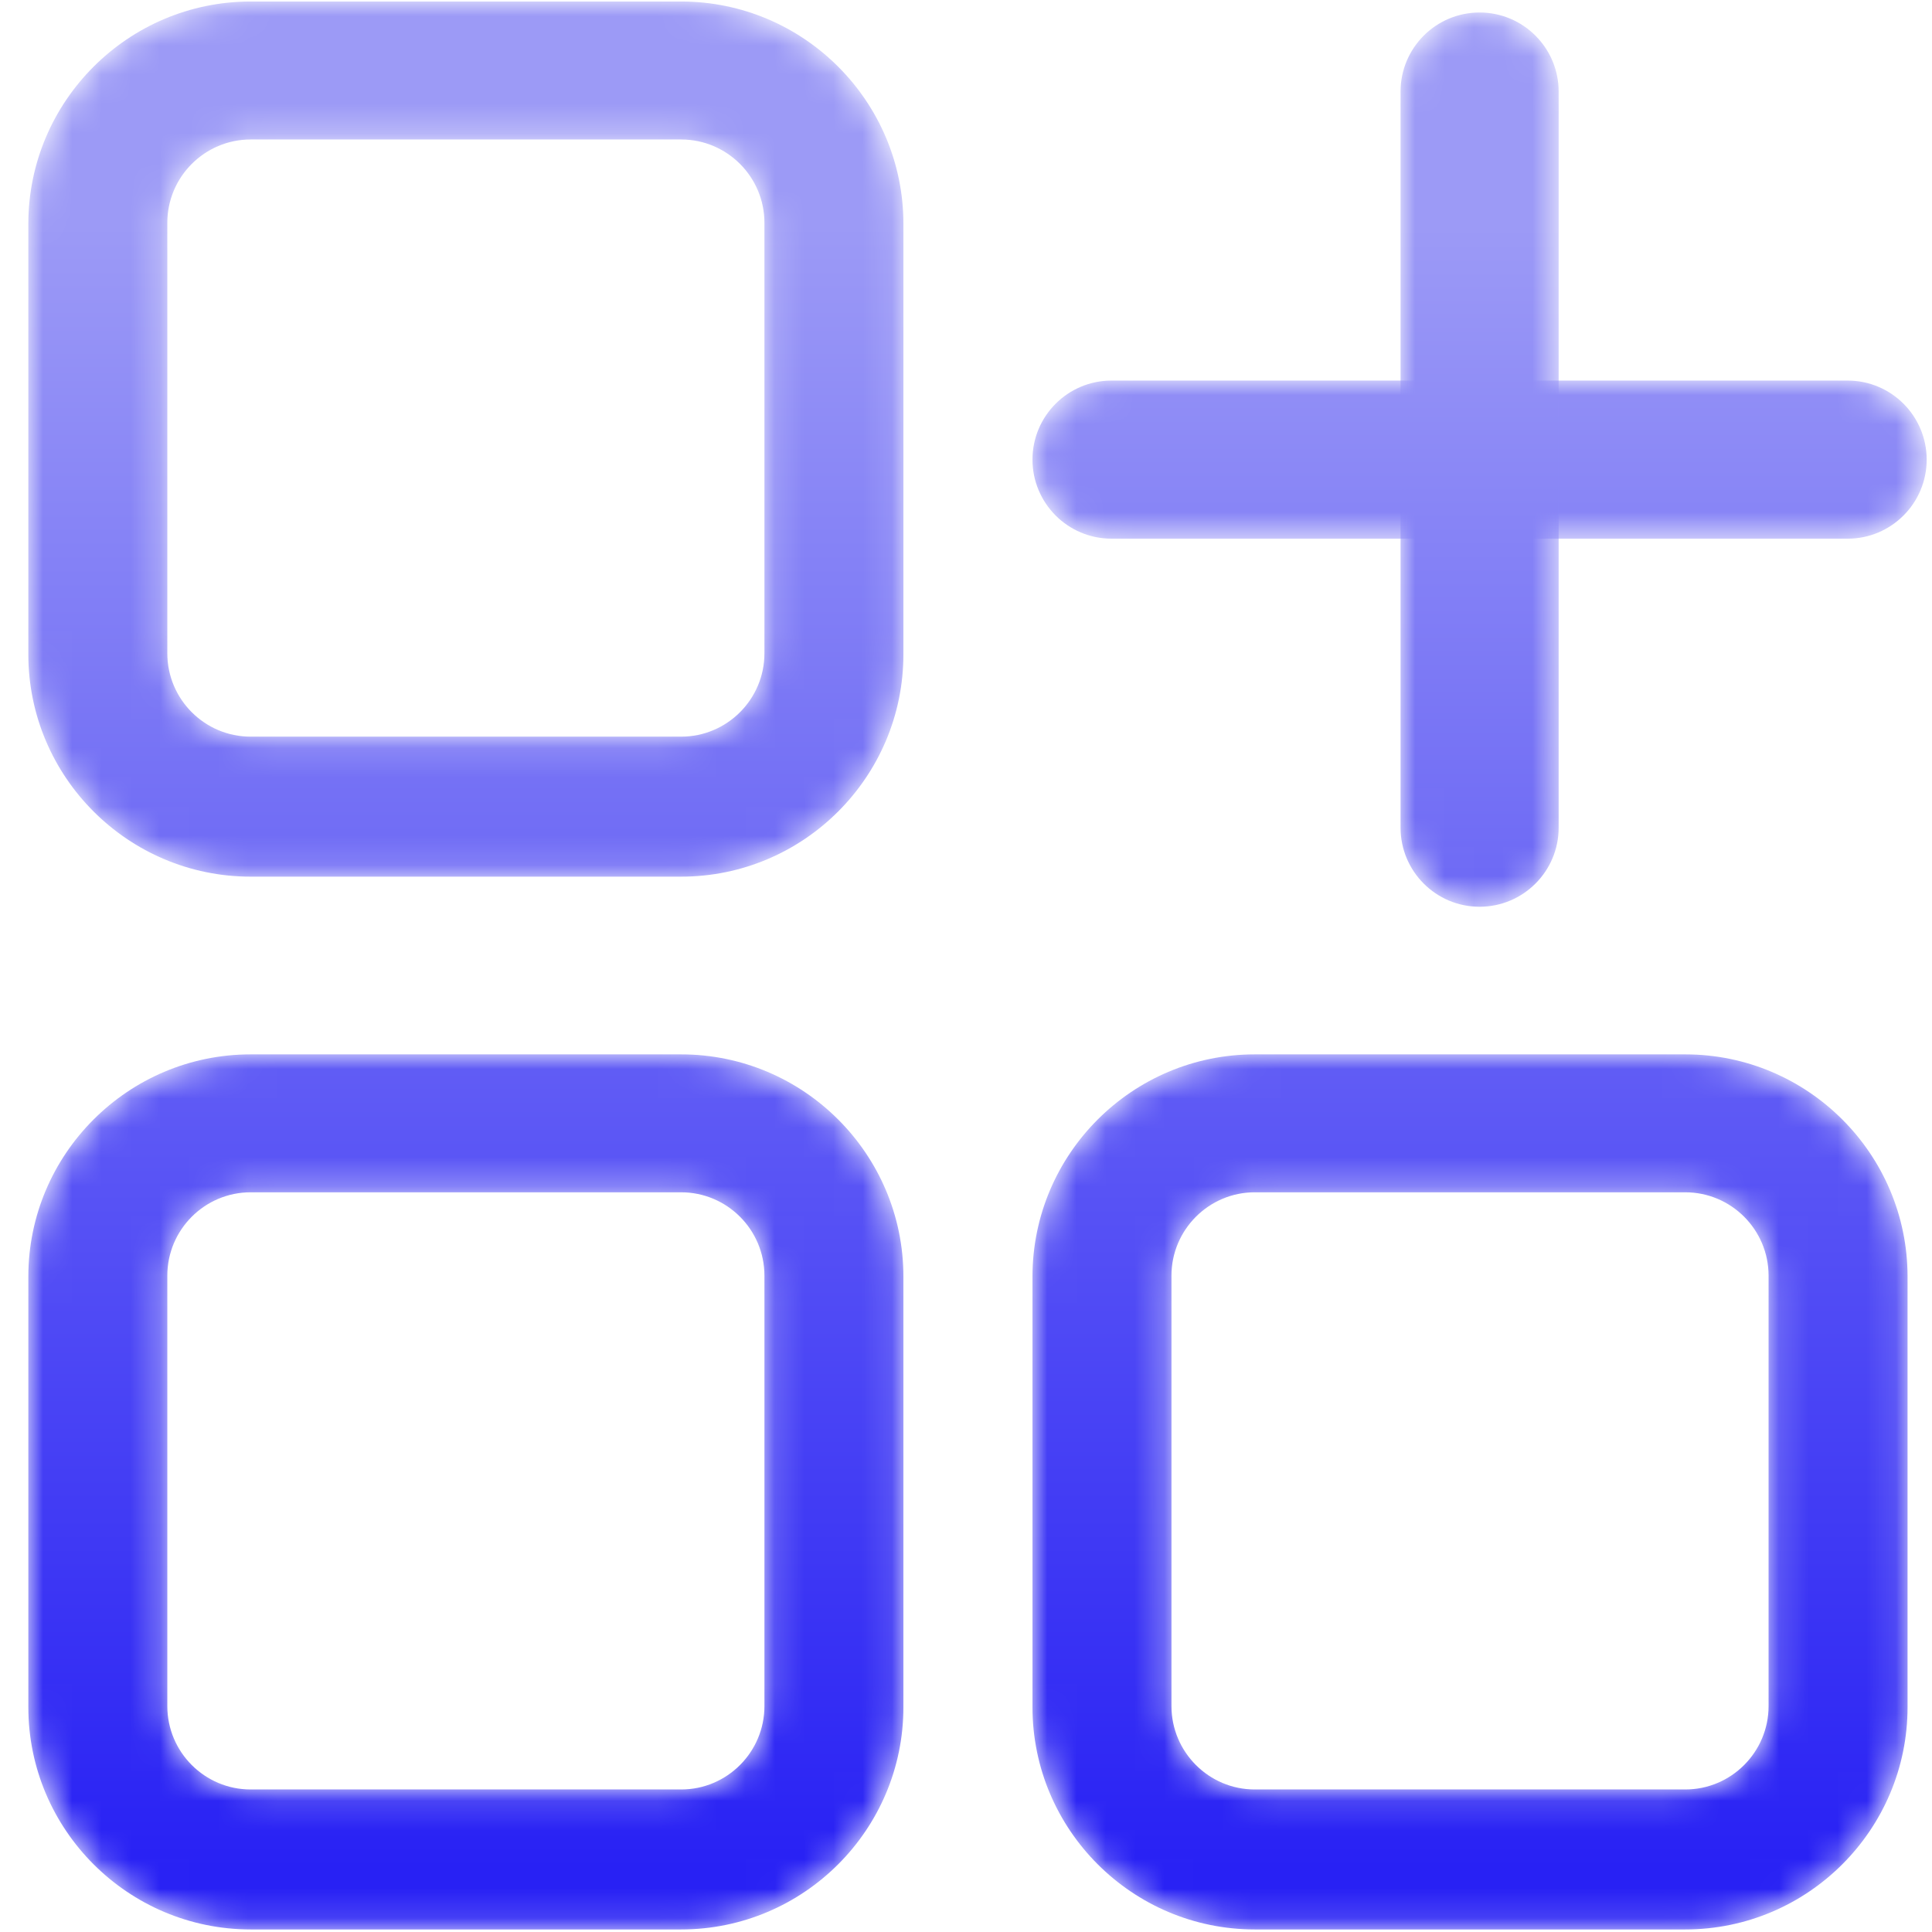
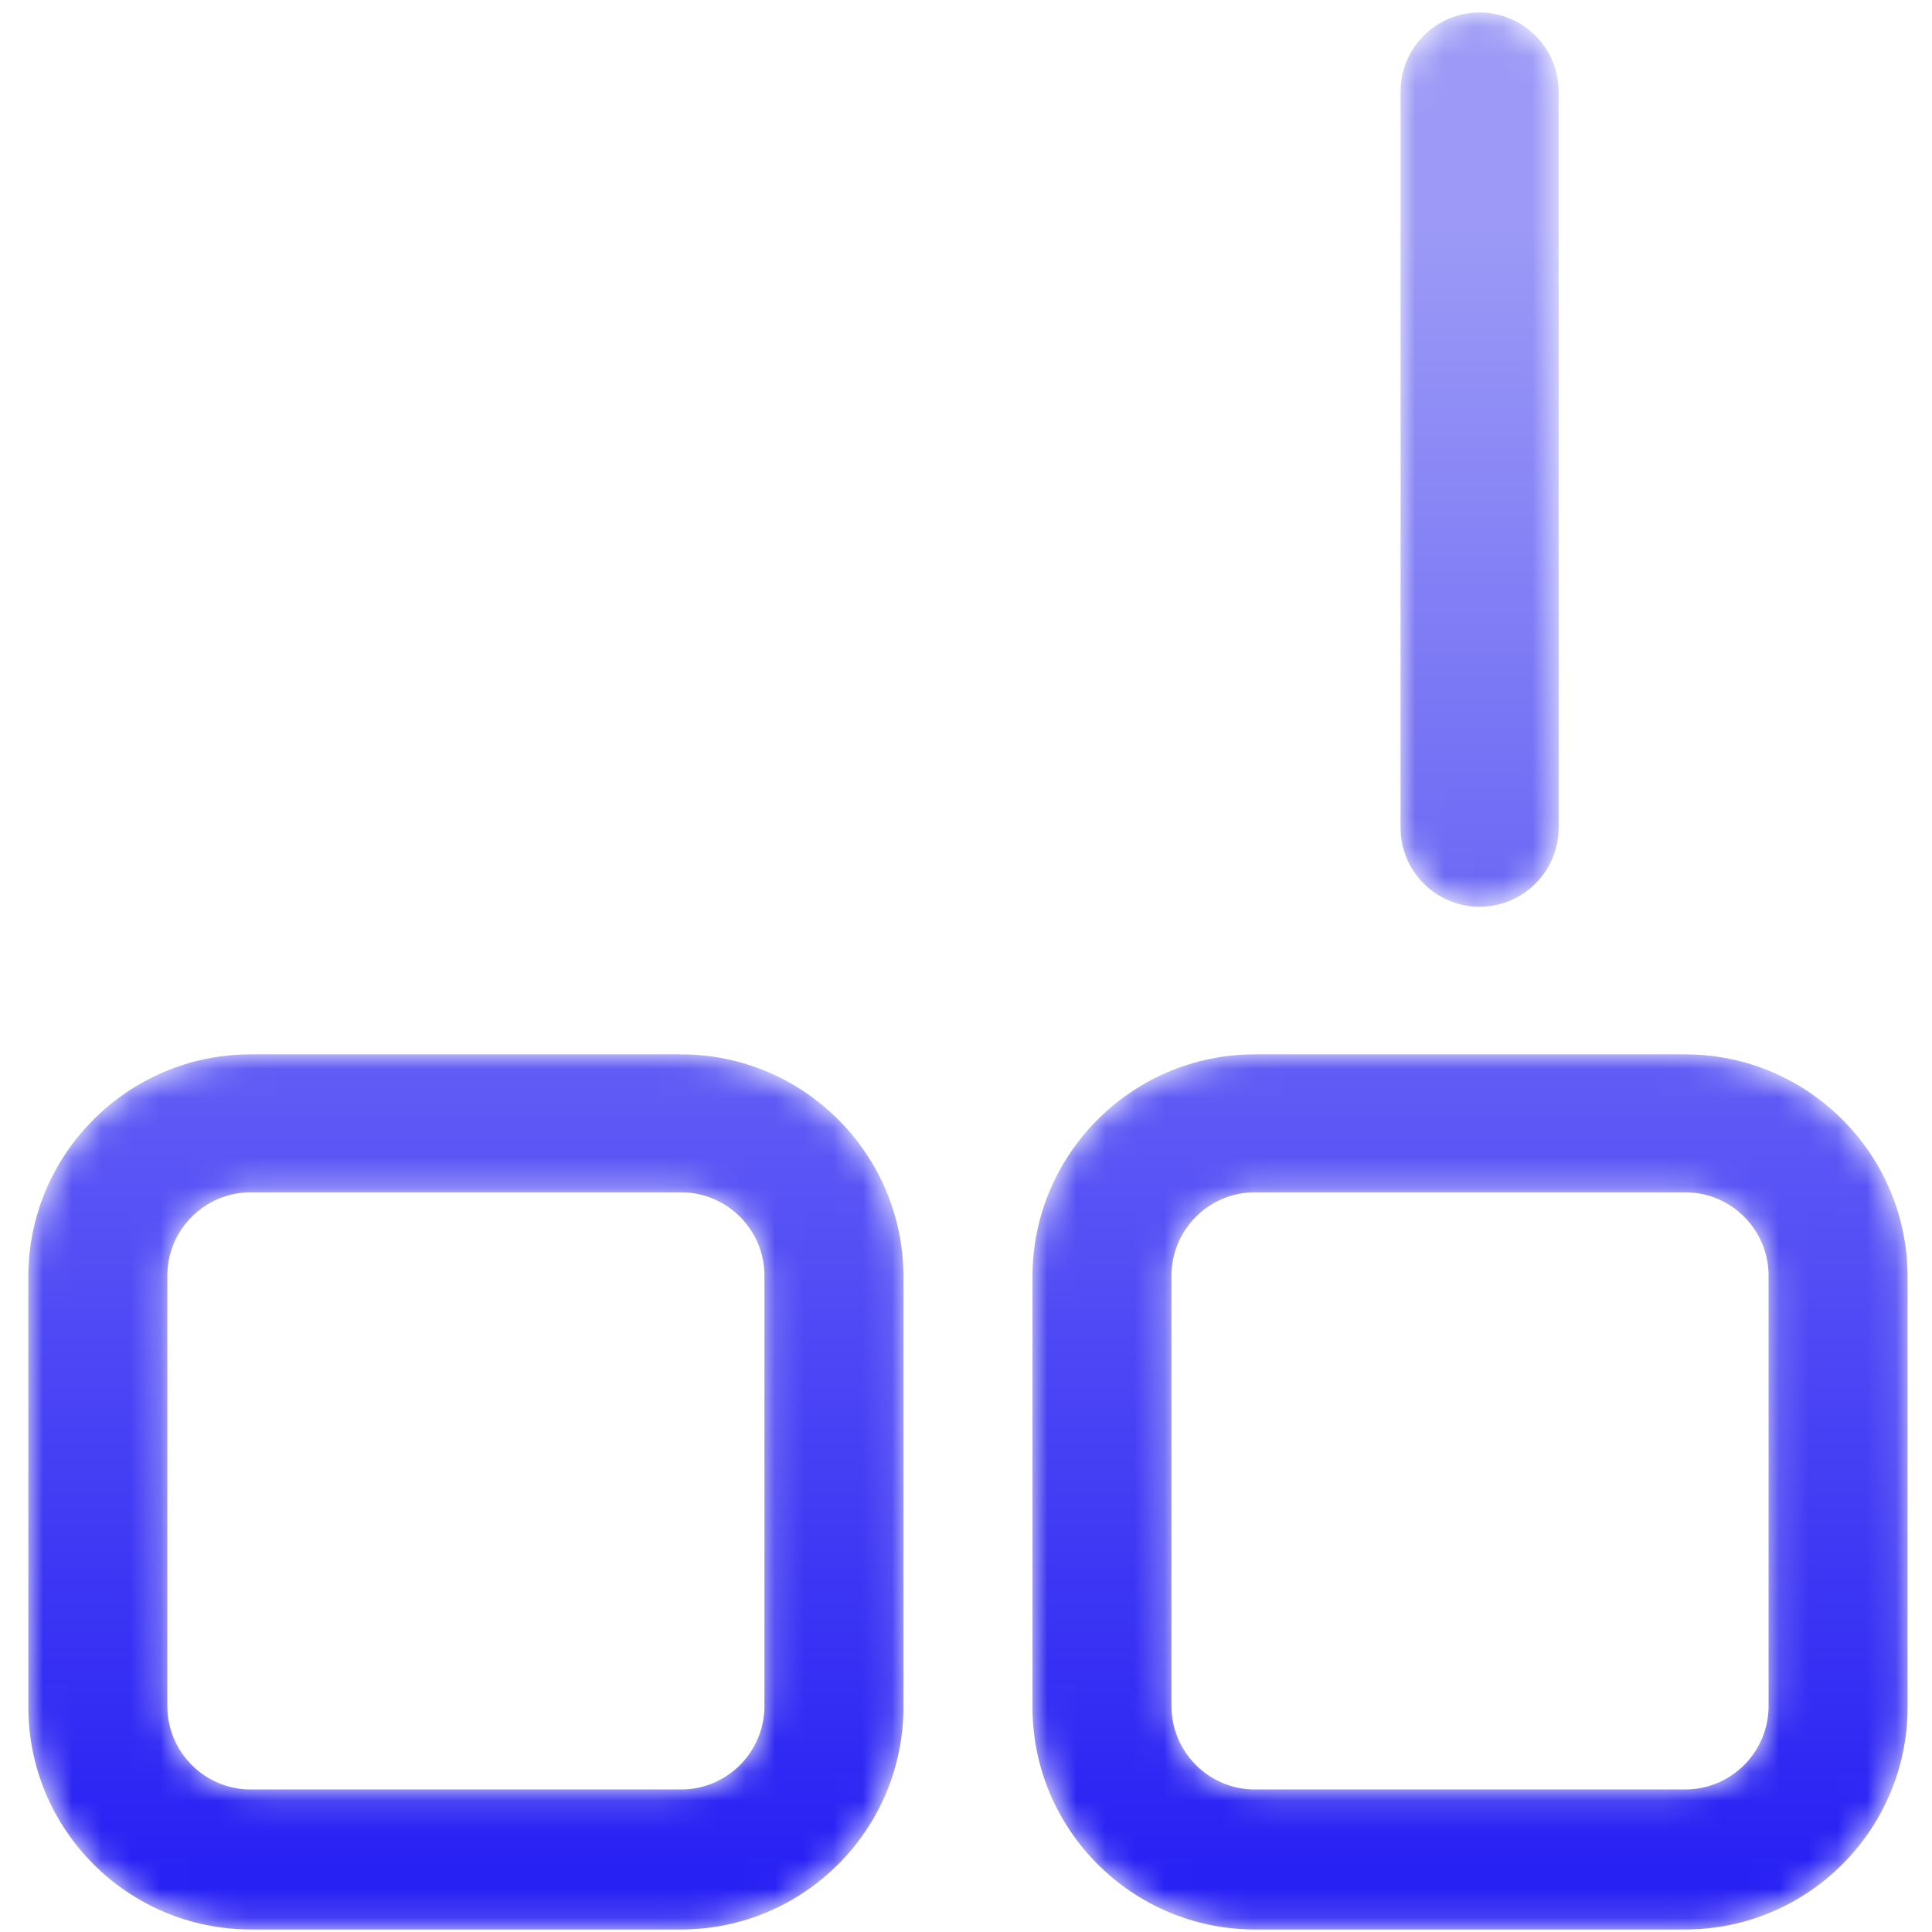
<svg xmlns="http://www.w3.org/2000/svg" xmlns:xlink="http://www.w3.org/1999/xlink" width="66px" height="66px" viewBox="0 0 66 66" version="1.1">
  <title>icon / more</title>
  <defs>
    <path d="M7.596,0 C3.407,0 0,3.409 0,7.596 L0,7.596 L0,22.301 C0,26.488 3.407,29.896 7.596,29.896 L7.596,29.896 L22.3,29.896 C26.487,29.896 29.894,26.488 29.894,22.301 L29.894,22.301 L29.894,7.596 C29.894,3.409 26.487,0 22.3,0 L22.3,0 L7.596,0 Z M4.748,22.264 L4.748,7.56 C4.748,5.991 6.024,4.713 7.596,4.713 L7.596,4.713 L22.3,4.713 C23.87,4.713 25.146,5.991 25.146,7.56 L25.146,7.56 L25.146,22.264 C25.146,23.836 23.87,25.113 22.3,25.113 L22.3,25.113 L7.596,25.113 C6.024,25.113 4.748,23.836 4.748,22.264 L4.748,22.264 Z" id="path-1" />
    <linearGradient x1="50.001%" y1="25.47%" x2="50.001%" y2="213.572%" id="linearGradient-3">
      <stop stop-color="#9C9AF6" offset="0%" />
      <stop stop-color="#2821F4" offset="100%" />
    </linearGradient>
    <path d="M7.596,0 C3.407,0 0,3.406 0,7.594 L0,7.594 L0,22.298 C0,26.487 3.407,29.894 7.596,29.894 L7.596,29.894 L22.3,29.894 C26.487,29.894 29.894,26.487 29.894,22.298 L29.894,22.298 L29.894,7.594 C29.894,3.406 26.487,0 22.3,0 L22.3,0 L7.596,0 Z M4.748,22.262 L4.748,7.56 C4.748,5.99 6.024,4.712 7.596,4.712 L7.596,4.712 L22.3,4.712 C23.87,4.712 25.146,5.99 25.146,7.56 L25.146,7.56 L25.146,22.262 C25.146,23.834 23.87,25.112 22.3,25.112 L22.3,25.112 L7.596,25.112 C6.024,25.112 4.748,23.834 4.748,22.262 L4.748,22.262 Z" id="path-4" />
    <linearGradient x1="50.001%" y1="-94.843%" x2="50.001%" y2="93.271%" id="linearGradient-6">
      <stop stop-color="#9C9AF6" offset="0%" />
      <stop stop-color="#2821F4" offset="100%" />
    </linearGradient>
    <path d="M7.594,0 C3.407,0 0,3.406 0,7.594 L0,7.594 L0,22.298 C0,26.487 3.407,29.894 7.594,29.894 L7.594,29.894 L22.3,29.894 C26.487,29.894 29.894,26.487 29.894,22.298 L29.894,22.298 L29.894,7.594 C29.894,3.406 26.487,0 22.3,0 L22.3,0 L7.594,0 Z M4.748,22.262 L4.748,7.56 C4.748,5.99 6.026,4.712 7.594,4.712 L7.594,4.712 L22.3,4.712 C23.87,4.712 25.146,5.99 25.146,7.56 L25.146,7.56 L25.146,22.262 C25.146,23.834 23.87,25.112 22.3,25.112 L22.3,25.112 L7.594,25.112 C6.026,25.112 4.748,23.834 4.748,22.262 L4.748,22.262 Z" id="path-7" />
    <linearGradient x1="50.001%" y1="-94.843%" x2="50.001%" y2="93.271%" id="linearGradient-9">
      <stop stop-color="#9C9AF6" offset="0%" />
      <stop stop-color="#2821F4" offset="100%" />
    </linearGradient>
    <path d="M2.701,0 C1.208,0 0,1.209 0,2.7 L0,2.7 C0,4.191 1.208,5.401 2.701,5.401 L2.701,5.401 L27.847,5.401 C29.338,5.401 30.547,4.191 30.547,2.7 L30.547,2.7 C30.547,1.209 29.338,0 27.847,0 L27.847,0 L2.701,0 Z" id="path-10" />
    <linearGradient x1="50.001%" y1="-98.768%" x2="50.001%" y2="942.426%" id="linearGradient-12">
      <stop stop-color="#9C9AF6" offset="0%" />
      <stop stop-color="#2821F4" offset="100%" />
    </linearGradient>
    <path d="M0,2.701 L0,27.847 C0,29.339 1.208,30.549 2.699,30.549 L2.699,30.549 C4.191,30.549 5.401,29.339 5.401,27.847 L5.401,27.847 L5.401,2.701 C5.401,1.21 4.191,0 2.699,0 L2.699,0 C1.208,0 0,1.21 0,2.701" id="path-13" />
    <linearGradient x1="49.985%" y1="23.698%" x2="49.985%" y2="207.779%" id="linearGradient-15">
      <stop stop-color="#9C9AF6" offset="0%" />
      <stop stop-color="#2821F4" offset="100%" />
    </linearGradient>
  </defs>
  <g id="Page-1" stroke="none" stroke-width="1" fill="none" fill-rule="evenodd">
    <g id="Artboard-3" transform="translate(-1373, -1590)">
      <g id="icon-/-more" transform="translate(1373.968, 1590.052)">
        <g id="Group-8229">
          <mask id="mask-2" fill="white">
            <use xlink:href="#path-1" />
          </mask>
          <g id="Clip-8228" />
-           <path d="M7.596,0 C3.407,0 0,3.409 0,7.596 L0,7.596 L0,22.301 C0,26.488 3.407,29.896 7.596,29.896 L7.596,29.896 L22.3,29.896 C26.487,29.896 29.894,26.488 29.894,22.301 L29.894,22.301 L29.894,7.596 C29.894,3.409 26.487,0 22.3,0 L22.3,0 L7.596,0 Z M4.748,22.264 L4.748,7.56 C4.748,5.991 6.024,4.713 7.596,4.713 L7.596,4.713 L22.3,4.713 C23.87,4.713 25.146,5.991 25.146,7.56 L25.146,7.56 L25.146,22.264 C25.146,23.836 23.87,25.113 22.3,25.113 L22.3,25.113 L7.596,25.113 C6.024,25.113 4.748,23.836 4.748,22.264 L4.748,22.264 Z" id="Fill-8227" fill="url(#linearGradient-3)" mask="url(#mask-2)" />
        </g>
        <g id="Group-8232" transform="translate(0, 35.967)">
          <mask id="mask-5" fill="white">
            <use xlink:href="#path-4" />
          </mask>
          <g id="Clip-8231" />
-           <path d="M7.596,0 C3.407,0 0,3.406 0,7.594 L0,7.594 L0,22.298 C0,26.487 3.407,29.894 7.596,29.894 L7.596,29.894 L22.3,29.894 C26.487,29.894 29.894,26.487 29.894,22.298 L29.894,22.298 L29.894,7.594 C29.894,3.406 26.487,0 22.3,0 L22.3,0 L7.596,0 Z M4.748,22.262 L4.748,7.56 C4.748,5.99 6.024,4.712 7.596,4.712 L7.596,4.712 L22.3,4.712 C23.87,4.712 25.146,5.99 25.146,7.56 L25.146,7.56 L25.146,22.262 C25.146,23.834 23.87,25.112 22.3,25.112 L22.3,25.112 L7.596,25.112 C6.024,25.112 4.748,23.834 4.748,22.262 L4.748,22.262 Z" id="Fill-8230" fill="url(#linearGradient-6)" mask="url(#mask-5)" />
+           <path d="M7.596,0 C3.407,0 0,3.406 0,7.594 L0,7.594 L0,22.298 C0,26.487 3.407,29.894 7.596,29.894 L22.3,29.894 C26.487,29.894 29.894,26.487 29.894,22.298 L29.894,22.298 L29.894,7.594 C29.894,3.406 26.487,0 22.3,0 L22.3,0 L7.596,0 Z M4.748,22.262 L4.748,7.56 C4.748,5.99 6.024,4.712 7.596,4.712 L7.596,4.712 L22.3,4.712 C23.87,4.712 25.146,5.99 25.146,7.56 L25.146,7.56 L25.146,22.262 C25.146,23.834 23.87,25.112 22.3,25.112 L22.3,25.112 L7.596,25.112 C6.024,25.112 4.748,23.834 4.748,22.262 L4.748,22.262 Z" id="Fill-8230" fill="url(#linearGradient-6)" mask="url(#mask-5)" />
        </g>
        <g id="Group-8235" transform="translate(34.303, 35.967)">
          <mask id="mask-8" fill="white">
            <use xlink:href="#path-7" />
          </mask>
          <g id="Clip-8234" />
          <path d="M7.594,0 C3.407,0 0,3.406 0,7.594 L0,7.594 L0,22.298 C0,26.487 3.407,29.894 7.594,29.894 L7.594,29.894 L22.3,29.894 C26.487,29.894 29.894,26.487 29.894,22.298 L29.894,22.298 L29.894,7.594 C29.894,3.406 26.487,0 22.3,0 L22.3,0 L7.594,0 Z M4.748,22.262 L4.748,7.56 C4.748,5.99 6.026,4.712 7.594,4.712 L7.594,4.712 L22.3,4.712 C23.87,4.712 25.146,5.99 25.146,7.56 L25.146,7.56 L25.146,22.262 C25.146,23.834 23.87,25.112 22.3,25.112 L22.3,25.112 L7.594,25.112 C6.026,25.112 4.748,23.834 4.748,22.262 L4.748,22.262 Z" id="Fill-8233" fill="url(#linearGradient-9)" mask="url(#mask-8)" />
        </g>
        <g id="Group-8238" transform="translate(34.303, 12.949)">
          <mask id="mask-11" fill="white">
            <use xlink:href="#path-10" />
          </mask>
          <g id="Clip-8237" />
-           <path d="M2.701,0 C1.208,0 0,1.209 0,2.7 L0,2.7 C0,4.191 1.208,5.401 2.701,5.401 L2.701,5.401 L27.847,5.401 C29.338,5.401 30.547,4.191 30.547,2.7 L30.547,2.7 C30.547,1.209 29.338,0 27.847,0 L27.847,0 L2.701,0 Z" id="Fill-8236" fill="url(#linearGradient-12)" mask="url(#mask-11)" />
        </g>
        <g id="Group-8241" transform="translate(46.877, 0.375)">
          <mask id="mask-14" fill="white">
            <use xlink:href="#path-13" />
          </mask>
          <g id="Clip-8240" />
          <path d="M0,2.701 L0,27.847 C0,29.339 1.208,30.549 2.699,30.549 L2.699,30.549 C4.191,30.549 5.401,29.339 5.401,27.847 L5.401,27.847 L5.401,2.701 C5.401,1.21 4.191,0 2.699,0 L2.699,0 C1.208,0 0,1.21 0,2.701" id="Fill-8239" fill="url(#linearGradient-15)" mask="url(#mask-14)" />
        </g>
      </g>
    </g>
  </g>
</svg>